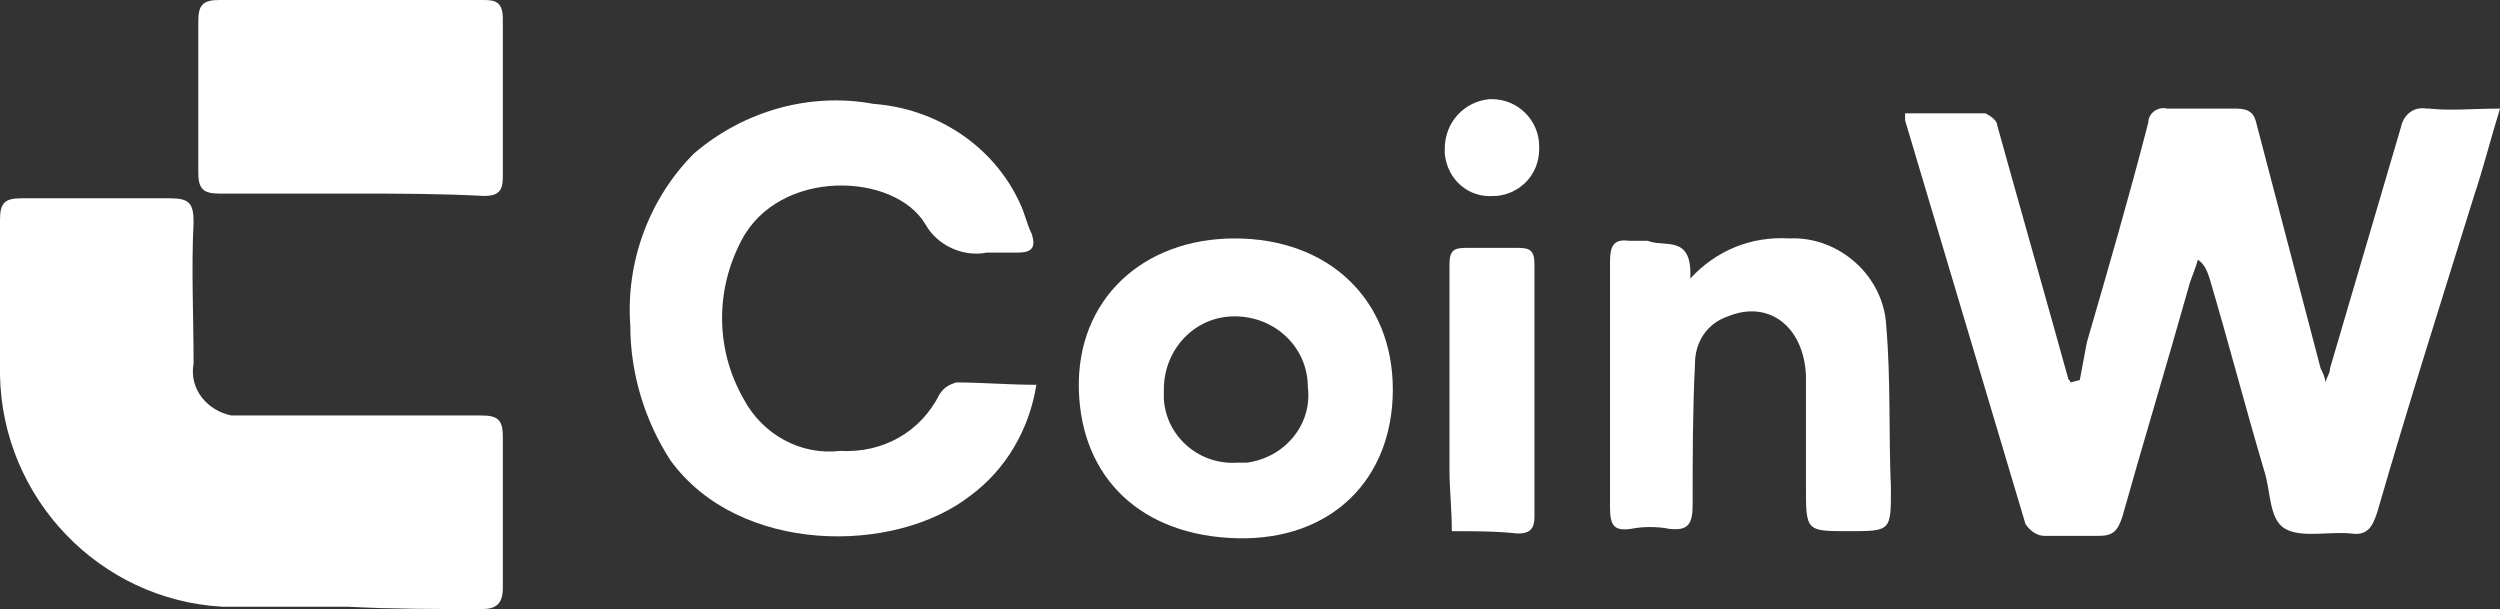
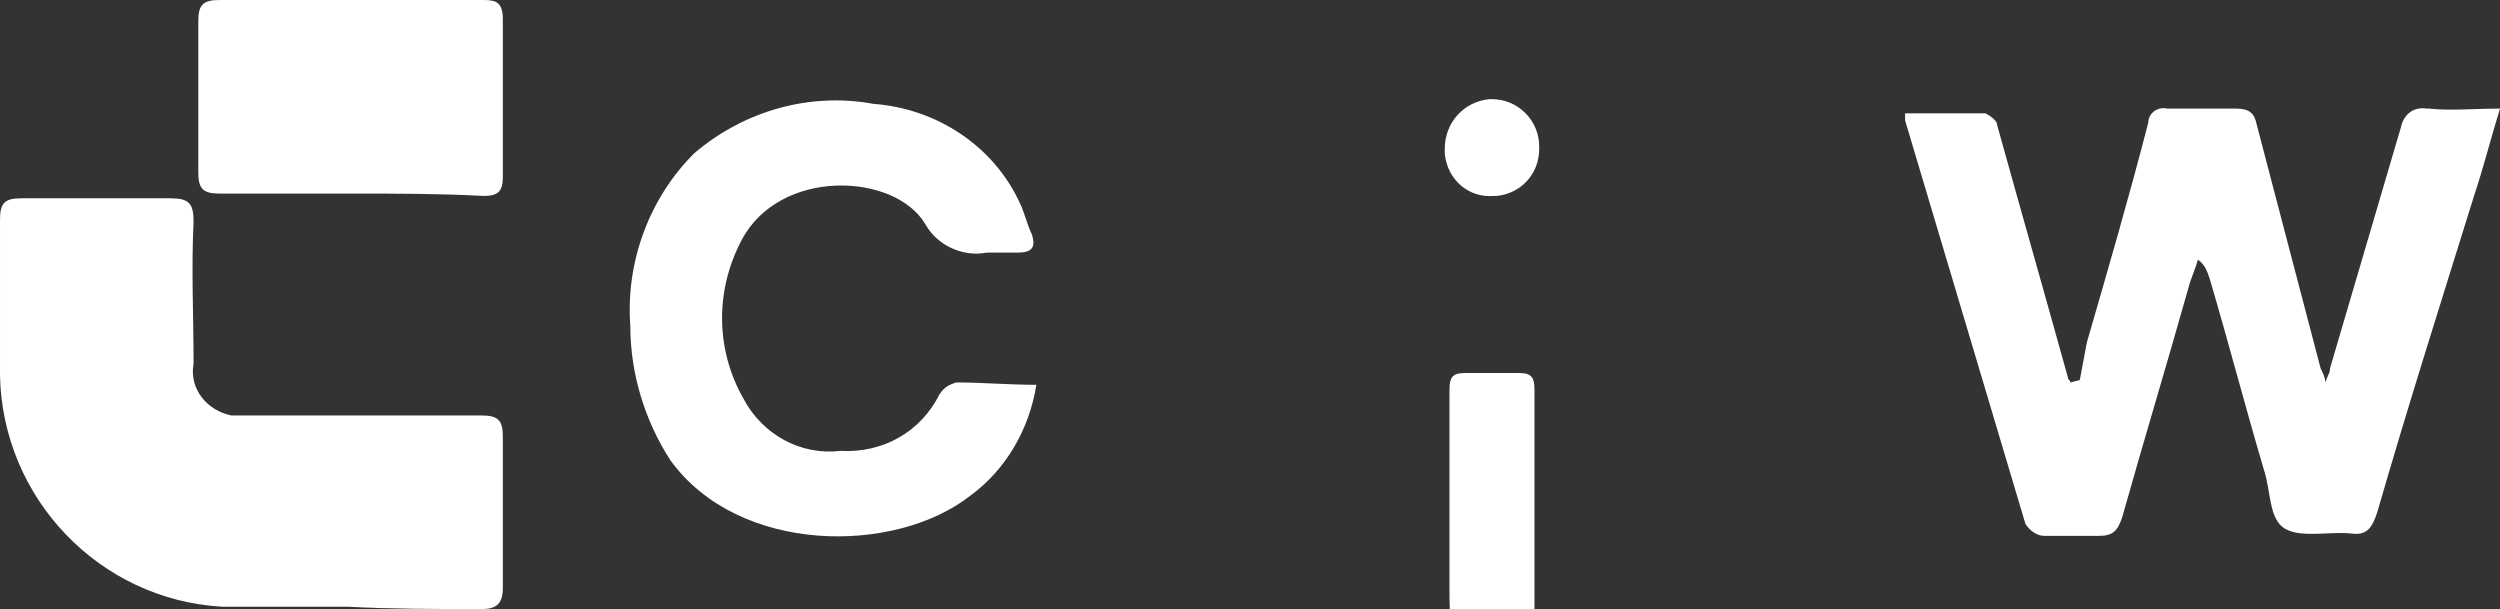
<svg xmlns="http://www.w3.org/2000/svg" version="1.1" id="图层_1" x="0px" y="0px" viewBox="0 0 105.9 25.8" style="enable-background:new 0 0 105.9 25.8;" xml:space="preserve">
  <rect x="0" y="0" width="105.9" height="25.8" fill="#333333" stroke="none" />
  <style type="text/css">
	.st0{fill:#FFFFFF;}
</style>
  <g id="图层_2_1_">
    <g id="图层_1-2">
      <path class="st0" d="M88.1,16.1c0.1-0.5,0.2-1.1,0.3-1.6c0.9-3.1,1.8-6.2,2.6-9.3c0-0.4,0.4-0.7,0.8-0.6c0,0,0,0,0,0    c1,0,2,0,2.9,0c0.6,0,0.8,0.2,0.9,0.7c0.9,3.4,1.8,6.9,2.7,10.3c0.1,0.2,0.2,0.4,0.2,0.6c0.1-0.3,0.2-0.4,0.2-0.6    c1-3.4,2-6.8,3-10.2c0.1-0.5,0.5-0.9,1.1-0.8c0,0,0,0,0.1,0c0.9,0.1,1.9,0,3,0c-0.4,1.3-0.7,2.5-1.1,3.7    c-1.4,4.5-2.8,8.9-4.1,13.4c-0.2,0.6-0.4,1-1.1,0.9c-0.9-0.1-2.1,0.2-2.8-0.2s-0.6-1.6-0.9-2.5c-0.8-2.7-1.5-5.4-2.3-8.1    c-0.1-0.3-0.2-0.6-0.5-0.8c-0.1,0.4-0.3,0.8-0.4,1.2c-0.9,3.2-1.9,6.5-2.8,9.7c-0.2,0.6-0.4,0.8-1,0.8c-0.8,0-1.6,0-2.3,0    c-0.3,0-0.6-0.2-0.8-0.5c-1.7-5.7-3.4-11.4-5.1-17.1c0-0.1,0-0.2,0-0.3c1.2,0,2.3,0,3.4,0c0.2,0.1,0.5,0.3,0.5,0.5    c1,3.6,2,7.1,3,10.7c0,0.1,0.1,0.1,0.1,0.2L88.1,16.1z" />
      <path class="st0" d="M14.7,25.7c-1.8,0-3.5,0-5.3,0c-5.2-0.3-9.3-4.6-9.4-9.8c0-2.2,0-4.4,0-6.6c0-0.7,0.2-0.9,0.9-0.9    c2.1,0,4.2,0,6.3,0c0.8,0,1,0.2,1,1c-0.1,2,0,4,0,6c-0.2,1.1,0.6,2,1.6,2.2c0.2,0,0.4,0,0.6,0c3.3,0,6.7,0,10,0    c0.7,0,0.9,0.2,0.9,0.9c0,2.1,0,4.3,0,6.4c0,0.7-0.3,0.9-0.9,0.9C18.5,25.8,16.6,25.8,14.7,25.7L14.7,25.7z" />
      <path class="st0" d="M43.9,16.3c-0.3,1.9-1.3,3.6-2.8,4.7c-3.2,2.5-9.8,2.5-12.7-1.5c-1.1-1.7-1.7-3.7-1.7-5.7    c-0.2-2.7,0.8-5.4,2.7-7.3c2.1-1.8,4.9-2.6,7.6-2.1c2.7,0.2,5.1,1.8,6.2,4.2c0.2,0.4,0.3,0.9,0.5,1.3c0.2,0.6,0,0.8-0.6,0.8    c-0.4,0-0.9,0-1.3,0c-1,0.2-2.1-0.3-2.6-1.2c-1.3-2.2-6.2-2.4-7.8,0.7c-1.1,2.1-1.1,4.6,0.1,6.7c0.8,1.5,2.4,2.4,4.1,2.2    c1.8,0.1,3.4-0.8,4.2-2.4c0.2-0.3,0.4-0.4,0.7-0.5C41.6,16.2,42.7,16.3,43.9,16.3z" />
      <path class="st0" d="M14.9,8.2c-1.9,0-3.8,0-5.6,0C8.6,8.2,8.4,8,8.4,7.3c0-2.1,0-4.3,0-6.4C8.4,0.2,8.6,0,9.3,0    c3.7,0,7.5,0,11.2,0c0.5,0,0.8,0.1,0.8,0.8c0,2.2,0,4.4,0,6.7c0,0.6-0.2,0.8-0.8,0.8C18.6,8.2,16.8,8.2,14.9,8.2z" />
-       <path class="st0" d="M71.6,11.8c1.1-1.2,2.6-1.8,4.2-1.7c2.1-0.1,4,1.6,4.1,3.7c0.2,2.3,0.1,4.6,0.2,6.9c0,1.8,0,1.8-1.8,1.8    s-1.8,0-1.8-1.9c0-1.6,0-3.1,0-4.7c-0.1-2.1-1.6-3.2-3.3-2.5c-0.9,0.3-1.4,1.1-1.4,2c-0.1,2-0.1,4-0.1,6c0,0.8-0.2,1.1-1,1    c-0.5-0.1-1.1-0.1-1.6,0c-0.7,0.1-0.9-0.1-0.9-0.9c0-3.5,0-6.9,0-10.4c0-0.6,0.1-1,0.8-0.9c0.2,0,0.5,0,0.8,0    C70.5,10.5,71.7,9.9,71.6,11.8z" />
-       <path class="st0" d="M61.4,16.5c0-1.8,0-3.6,0-5.3c0-0.6,0.2-0.7,0.7-0.7c0.7,0,1.5,0,2.2,0c0.5,0,0.7,0.1,0.7,0.7    c0,3.6,0,7.2,0,10.7c0,0.5-0.2,0.7-0.7,0.7c-0.9-0.1-1.9-0.1-2.8-0.1c0-0.9-0.1-1.8-0.1-2.6C61.4,18.6,61.4,17.5,61.4,16.5z" />
+       <path class="st0" d="M61.4,16.5c0-0.6,0.2-0.7,0.7-0.7c0.7,0,1.5,0,2.2,0c0.5,0,0.7,0.1,0.7,0.7    c0,3.6,0,7.2,0,10.7c0,0.5-0.2,0.7-0.7,0.7c-0.9-0.1-1.9-0.1-2.8-0.1c0-0.9-0.1-1.8-0.1-2.6C61.4,18.6,61.4,17.5,61.4,16.5z" />
      <path class="st0" d="M65.2,6.3c0,1.1-0.8,1.9-1.8,2c0,0-0.1,0-0.1,0c-1.1,0.1-2-0.7-2.1-1.8c0-0.1,0-0.2,0-0.2    c0-1.1,0.8-2,1.9-2.1c0,0,0.1,0,0.1,0c1.1,0,2,0.9,2,2C65.2,6.2,65.2,6.2,65.2,6.3z" />
-       <path class="st0" d="M52.3,10.1c-3.9,0-6.7,2.6-6.6,6.4s2.7,6.2,6.7,6.3s6.6-2.5,6.6-6.3S56.3,10.1,52.3,10.1z M52.4,19.6    c-1.6,0.1-3-1.1-3.1-2.7c0-0.1,0-0.3,0-0.4c0-1.7,1.3-3.1,3-3.1c1.7,0,3.1,1.3,3.1,3c0.2,1.6-1,3-2.6,3.2    C52.7,19.6,52.5,19.6,52.4,19.6z" />
    </g>
  </g>
</svg>